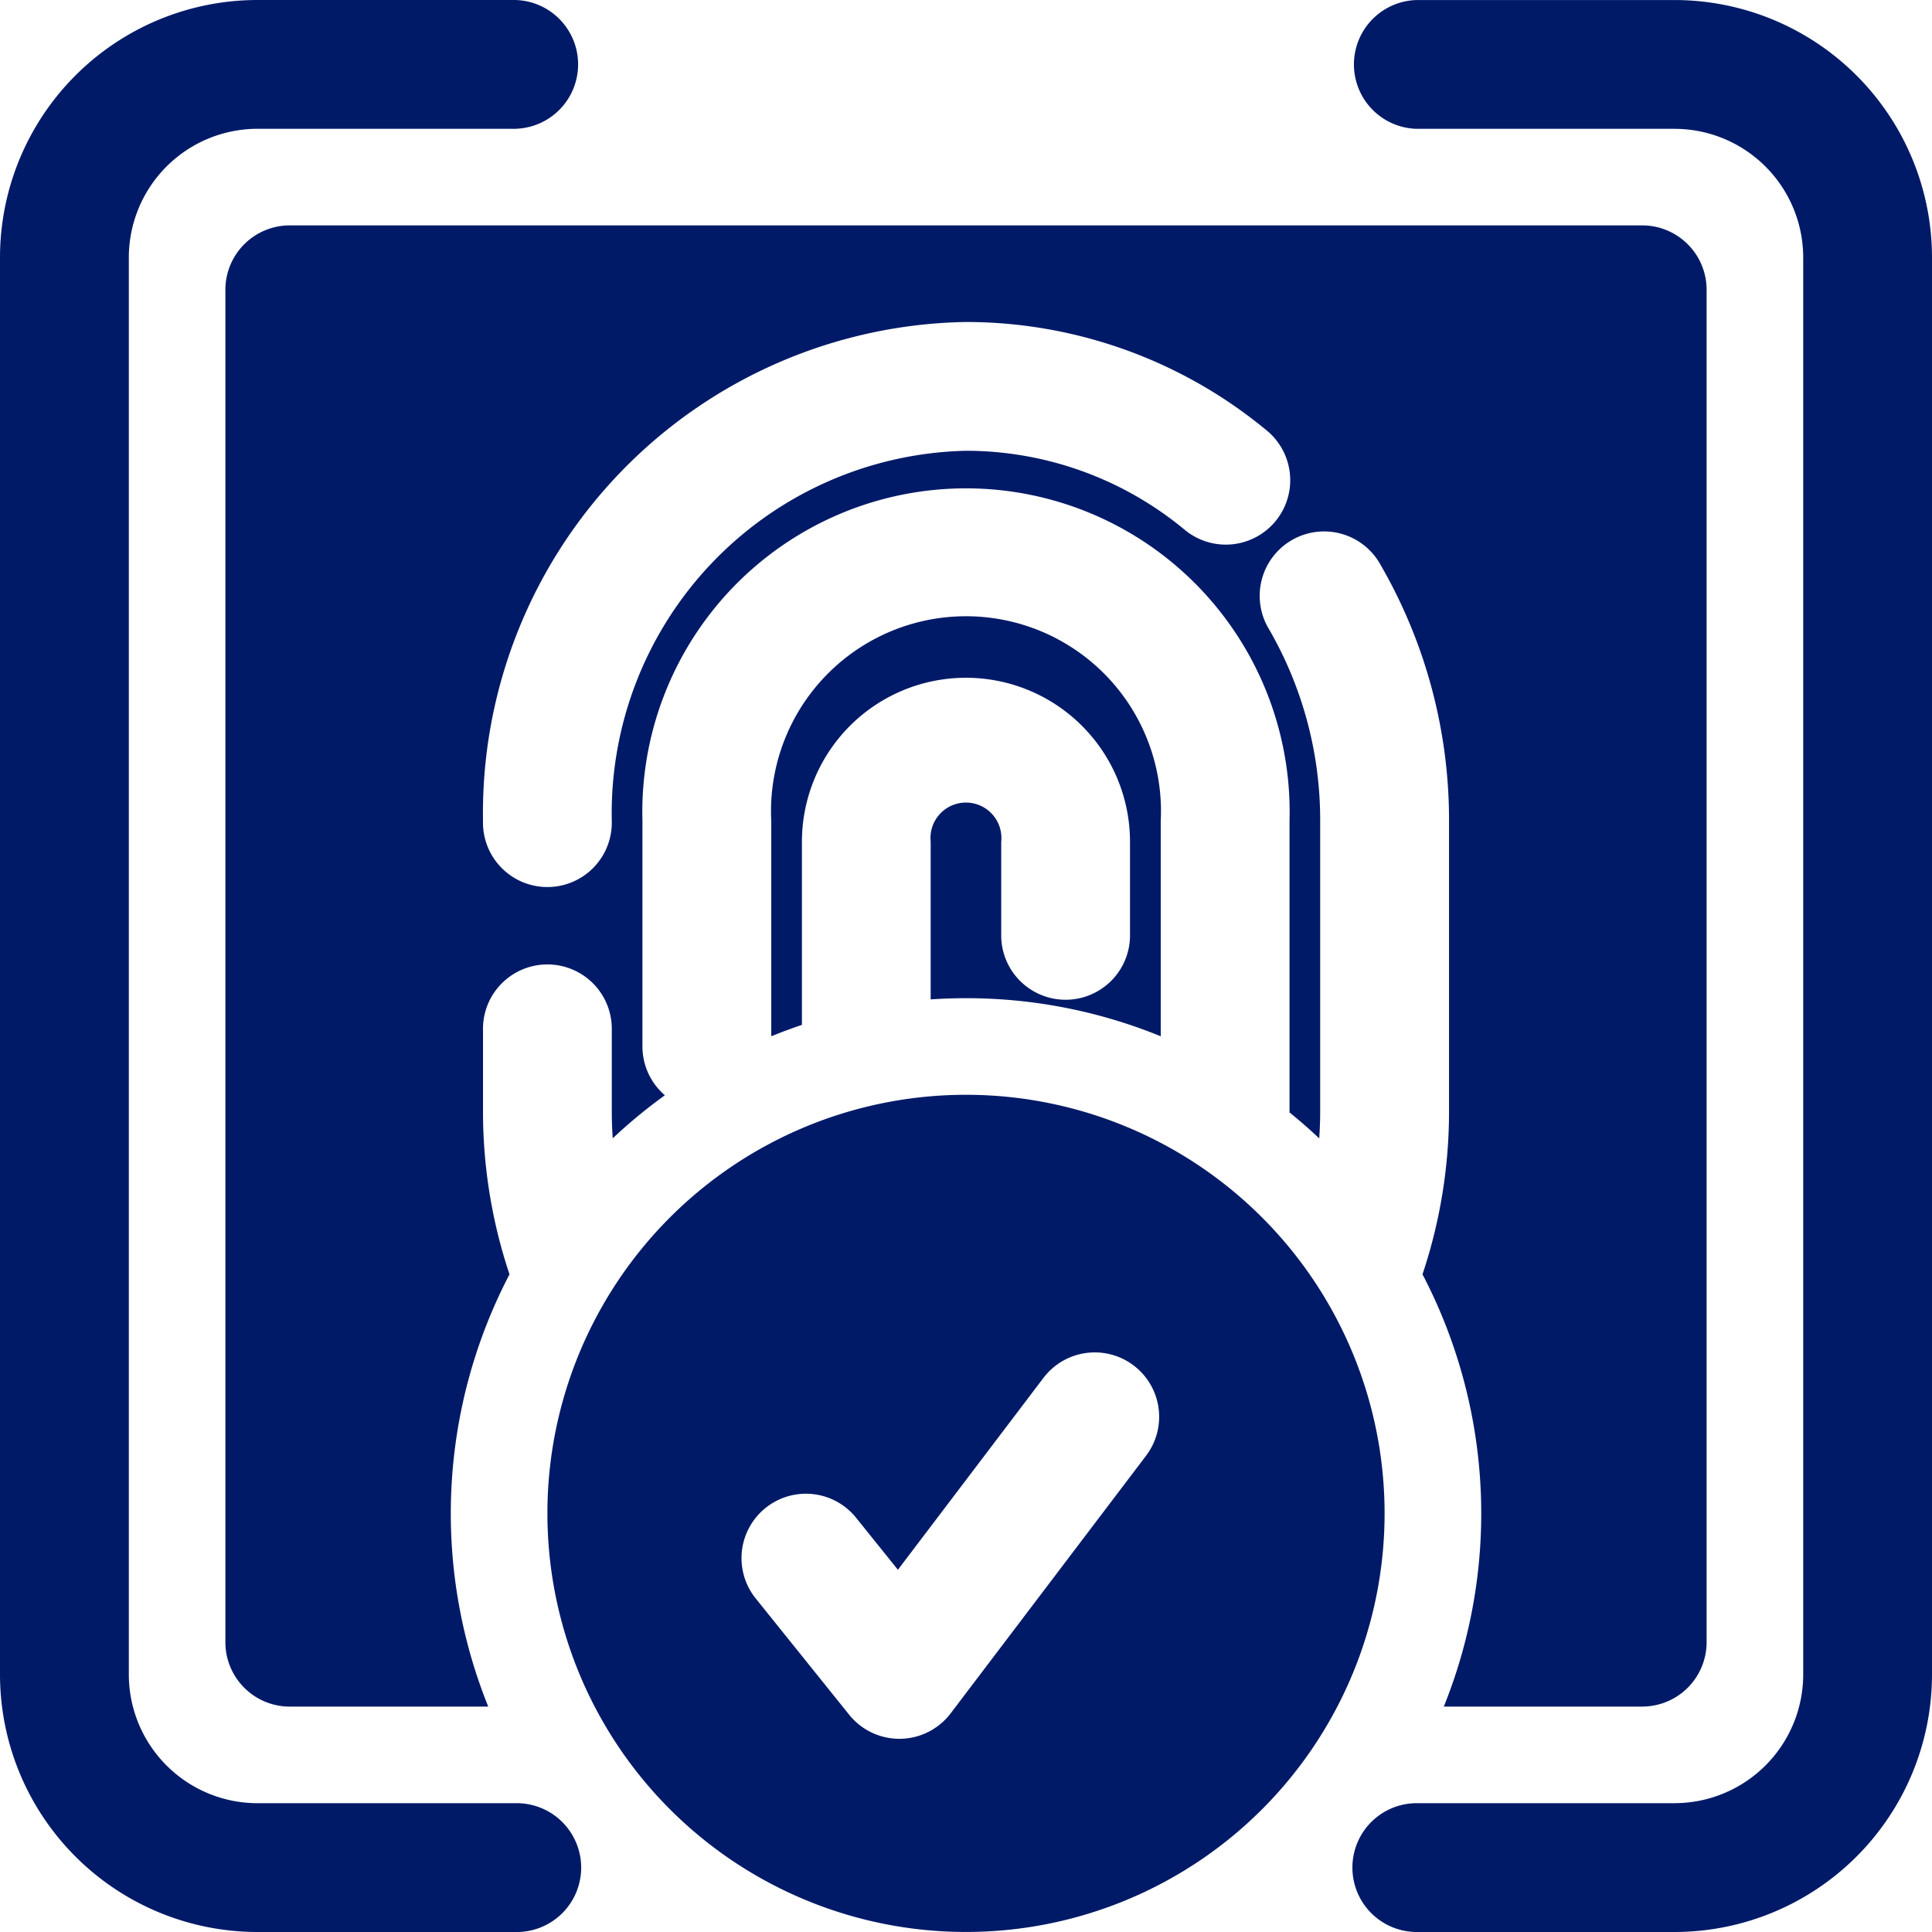
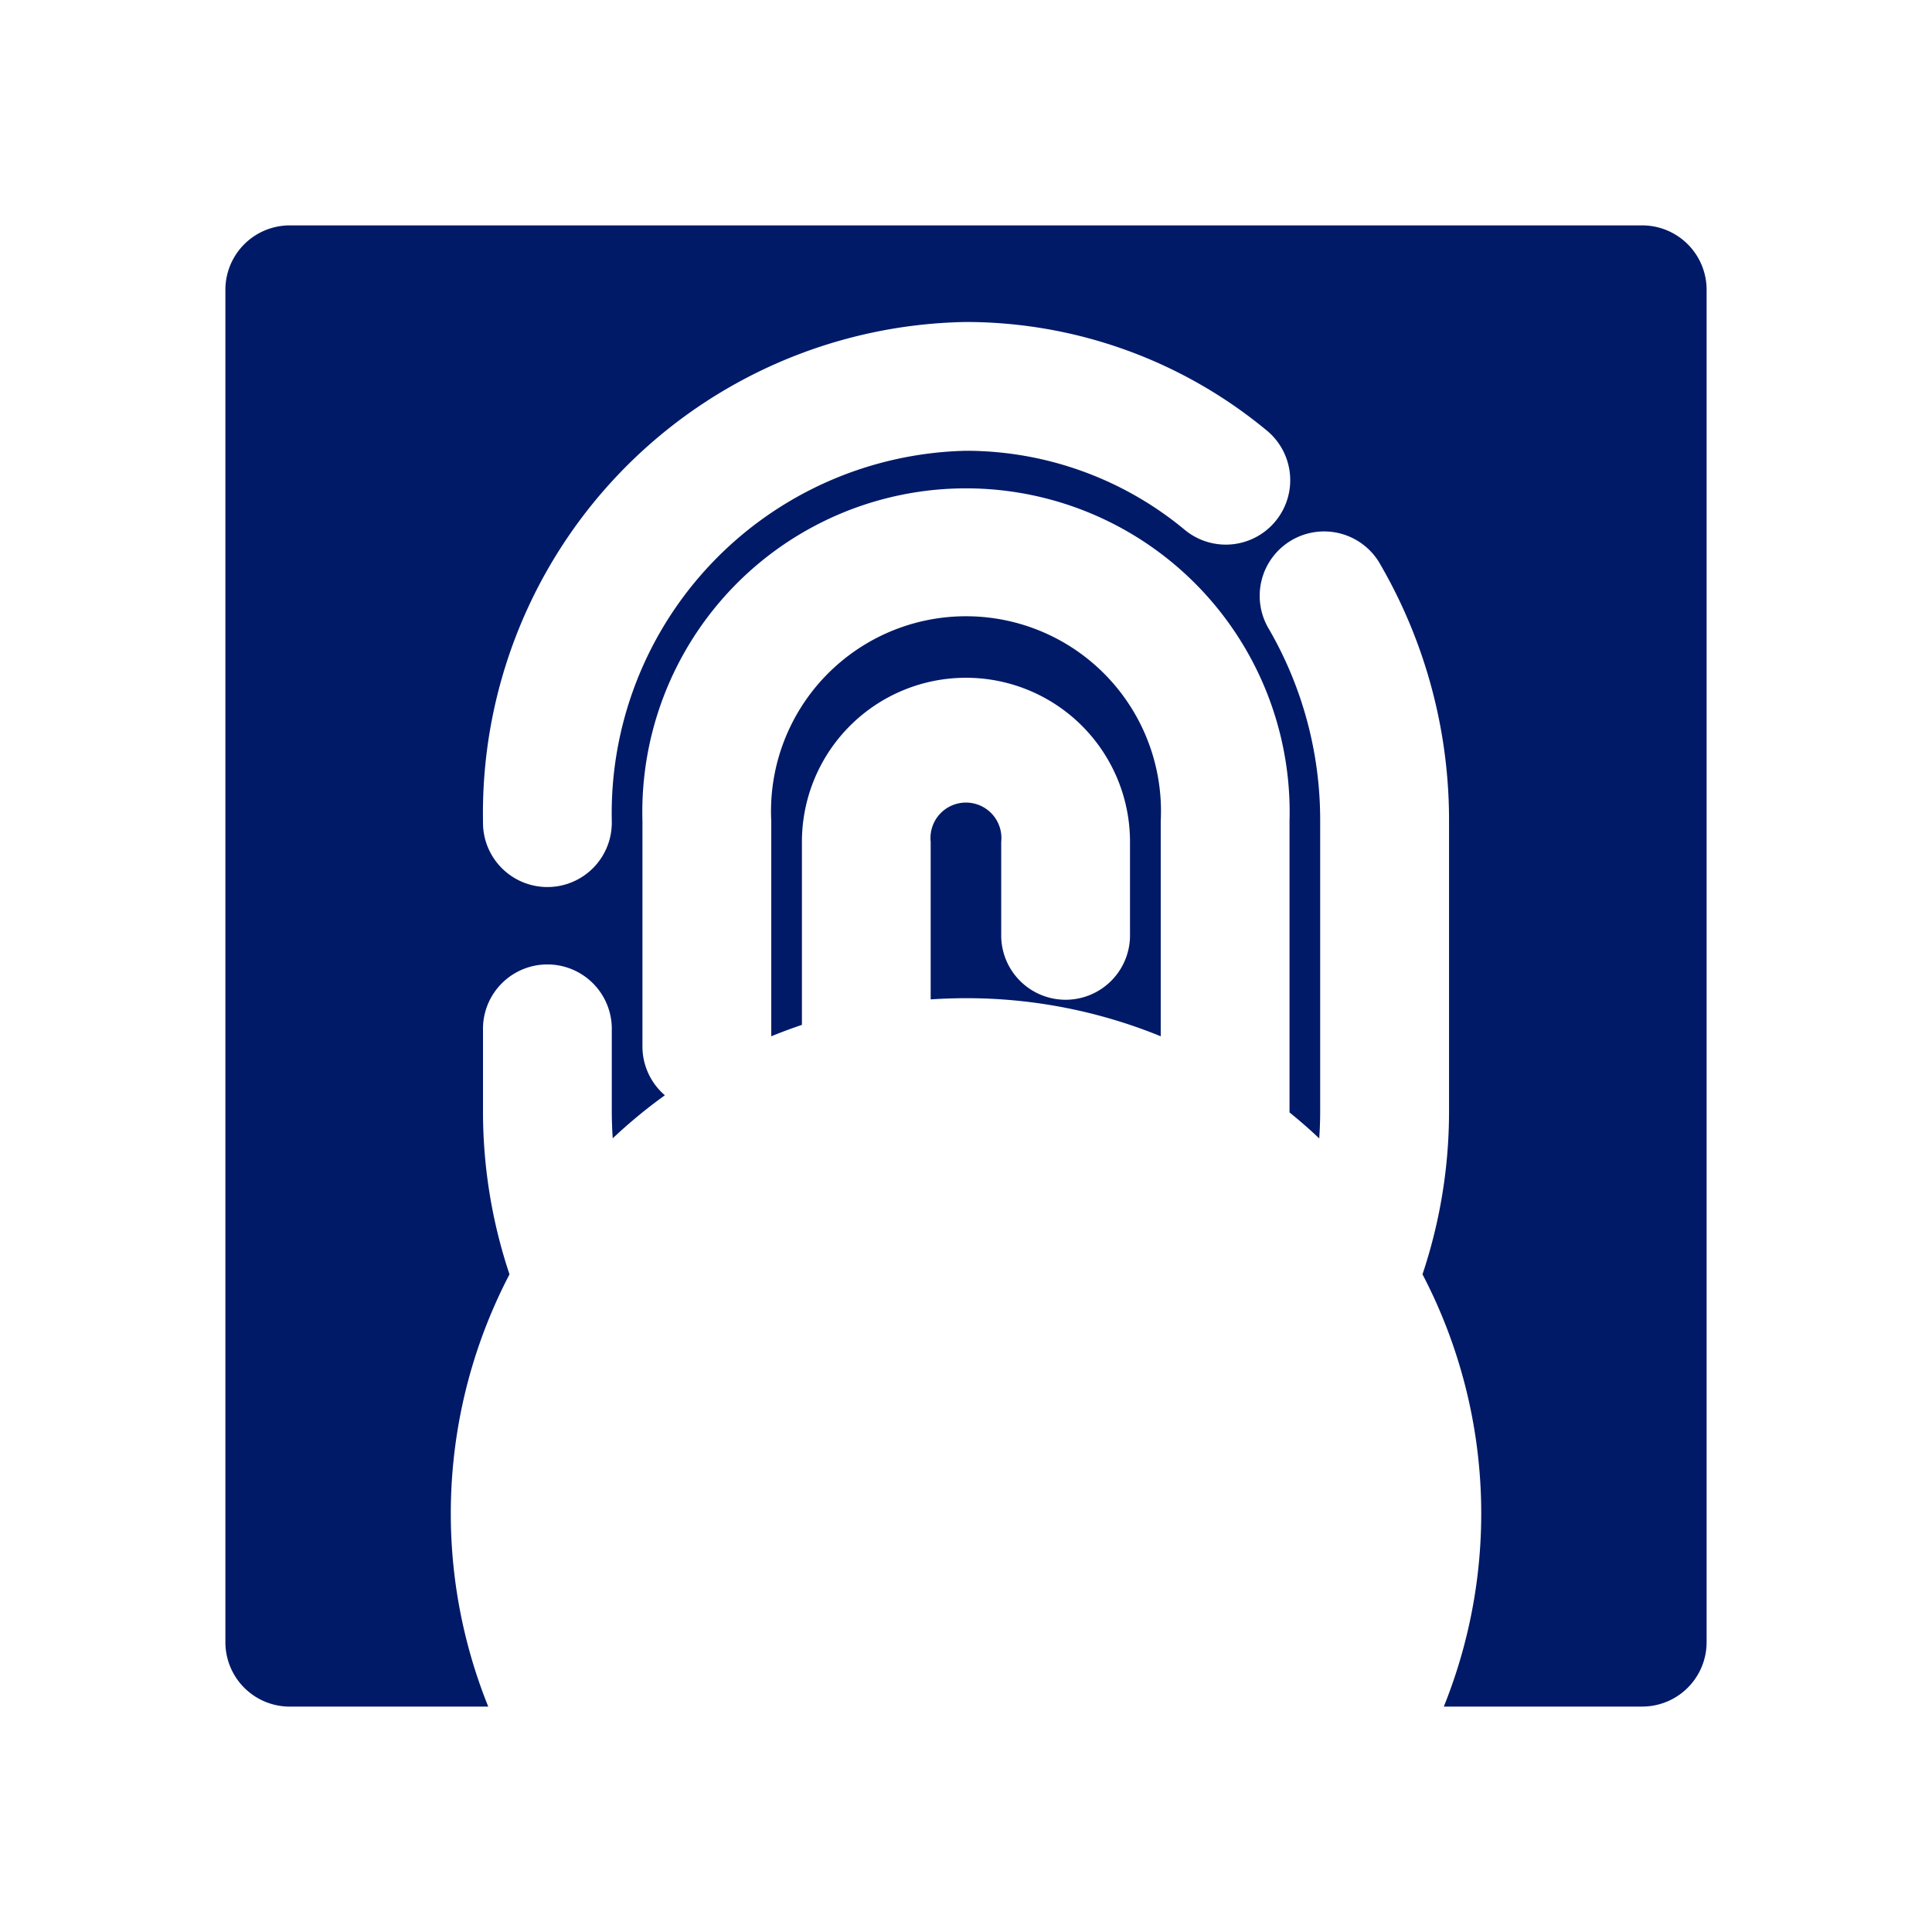
<svg xmlns="http://www.w3.org/2000/svg" width="53" height="53" viewBox="0 0 53 53">
  <g id="Group_2066" data-name="Group 2066" transform="translate(-2 -2)">
-     <path id="Path_4709" data-name="Path 4709" d="M9.067,2A7.067,7.067,0,0,0,2,9.067V47.933A7.067,7.067,0,0,0,9.067,55h7.067a1.767,1.767,0,1,0,0-3.533H9.067a3.533,3.533,0,0,1-3.533-3.533V9.067A3.533,3.533,0,0,1,9.067,5.533h7.067a1.767,1.767,0,0,0,0-3.533Z" fill="#001a67" />
-     <path id="Path_4710" data-name="Path 4710" d="M44,53.233a1.766,1.766,0,0,1,1.767-1.767h7.067a3.533,3.533,0,0,0,3.533-3.533V9.067a3.533,3.533,0,0,0-3.533-3.533H45.767a1.767,1.767,0,0,1,0-3.533h7.067A7.067,7.067,0,0,1,59.9,9.067V47.933A7.067,7.067,0,0,1,52.833,55H45.767A1.767,1.767,0,0,1,44,53.233Z" transform="translate(-4.9)" fill="#001a67" />
    <path id="Path_4711" data-name="Path 4711" d="M42.423,49.633h5.444a1.767,1.767,0,0,0,1.767-1.767v-37.1A1.767,1.767,0,0,0,47.867,9h-37.1A1.767,1.767,0,0,0,9,10.767v37.1a1.767,1.767,0,0,0,1.767,1.767h5.444a14.17,14.17,0,0,1,.583-11.858,14.087,14.087,0,0,1-.727-4.484V31.083a1.767,1.767,0,1,1,3.533,0v2.208q0,.38.026.753a14.209,14.209,0,0,1,1.43-1.181,1.763,1.763,0,0,1-.615-1.339V25.342a8.879,8.879,0,1,1,17.751,0v7.992q.421.34.815.712.026-.373.026-.753v-7.95a10.448,10.448,0,0,0-1.4-5.259,1.767,1.767,0,1,1,3.056-1.773,13.981,13.981,0,0,1,1.879,7.032v7.95a14.074,14.074,0,0,1-.728,4.482,14.17,14.17,0,0,1,.584,11.86ZM16.067,25.342A13.476,13.476,0,0,1,29.317,11.65a12.937,12.937,0,0,1,8.229,2.959,1.767,1.767,0,1,1-2.24,2.733,9.4,9.4,0,0,0-5.989-2.159A9.945,9.945,0,0,0,19.6,25.342a1.767,1.767,0,1,1-3.533,0Z" transform="translate(-0.817 -0.817)" fill="#001a67" fill-rule="evenodd" />
    <path id="Path_4712" data-name="Path 4712" d="M36.636,32.661v-5.9a5.349,5.349,0,1,0-10.684,0v5.9q.414-.169.841-.313V27.326a4.5,4.5,0,1,1,9,0V29.85a1.767,1.767,0,1,1-3.533,0V27.326a.973.973,0,1,0-1.935,0v4.323q.48-.032.967-.033A14.092,14.092,0,0,1,36.636,32.661Z" transform="translate(-2.794 -2.233)" fill="#001a67" />
-     <path id="Path_4713" data-name="Path 4713" d="M30.483,36A11.483,11.483,0,1,1,19,47.483,11.483,11.483,0,0,1,30.483,36Zm4.6,7.426a1.767,1.767,0,0,1,.34,2.475l-5.36,7.067a1.767,1.767,0,0,1-2.785.039l-2.59-3.223a1.767,1.767,0,0,1,2.754-2.213l1.173,1.459,3.993-5.264a1.767,1.767,0,0,1,2.475-.34Z" transform="translate(-1.983 -3.967)" fill="#001a67" fill-rule="evenodd" />
  </g>
</svg>